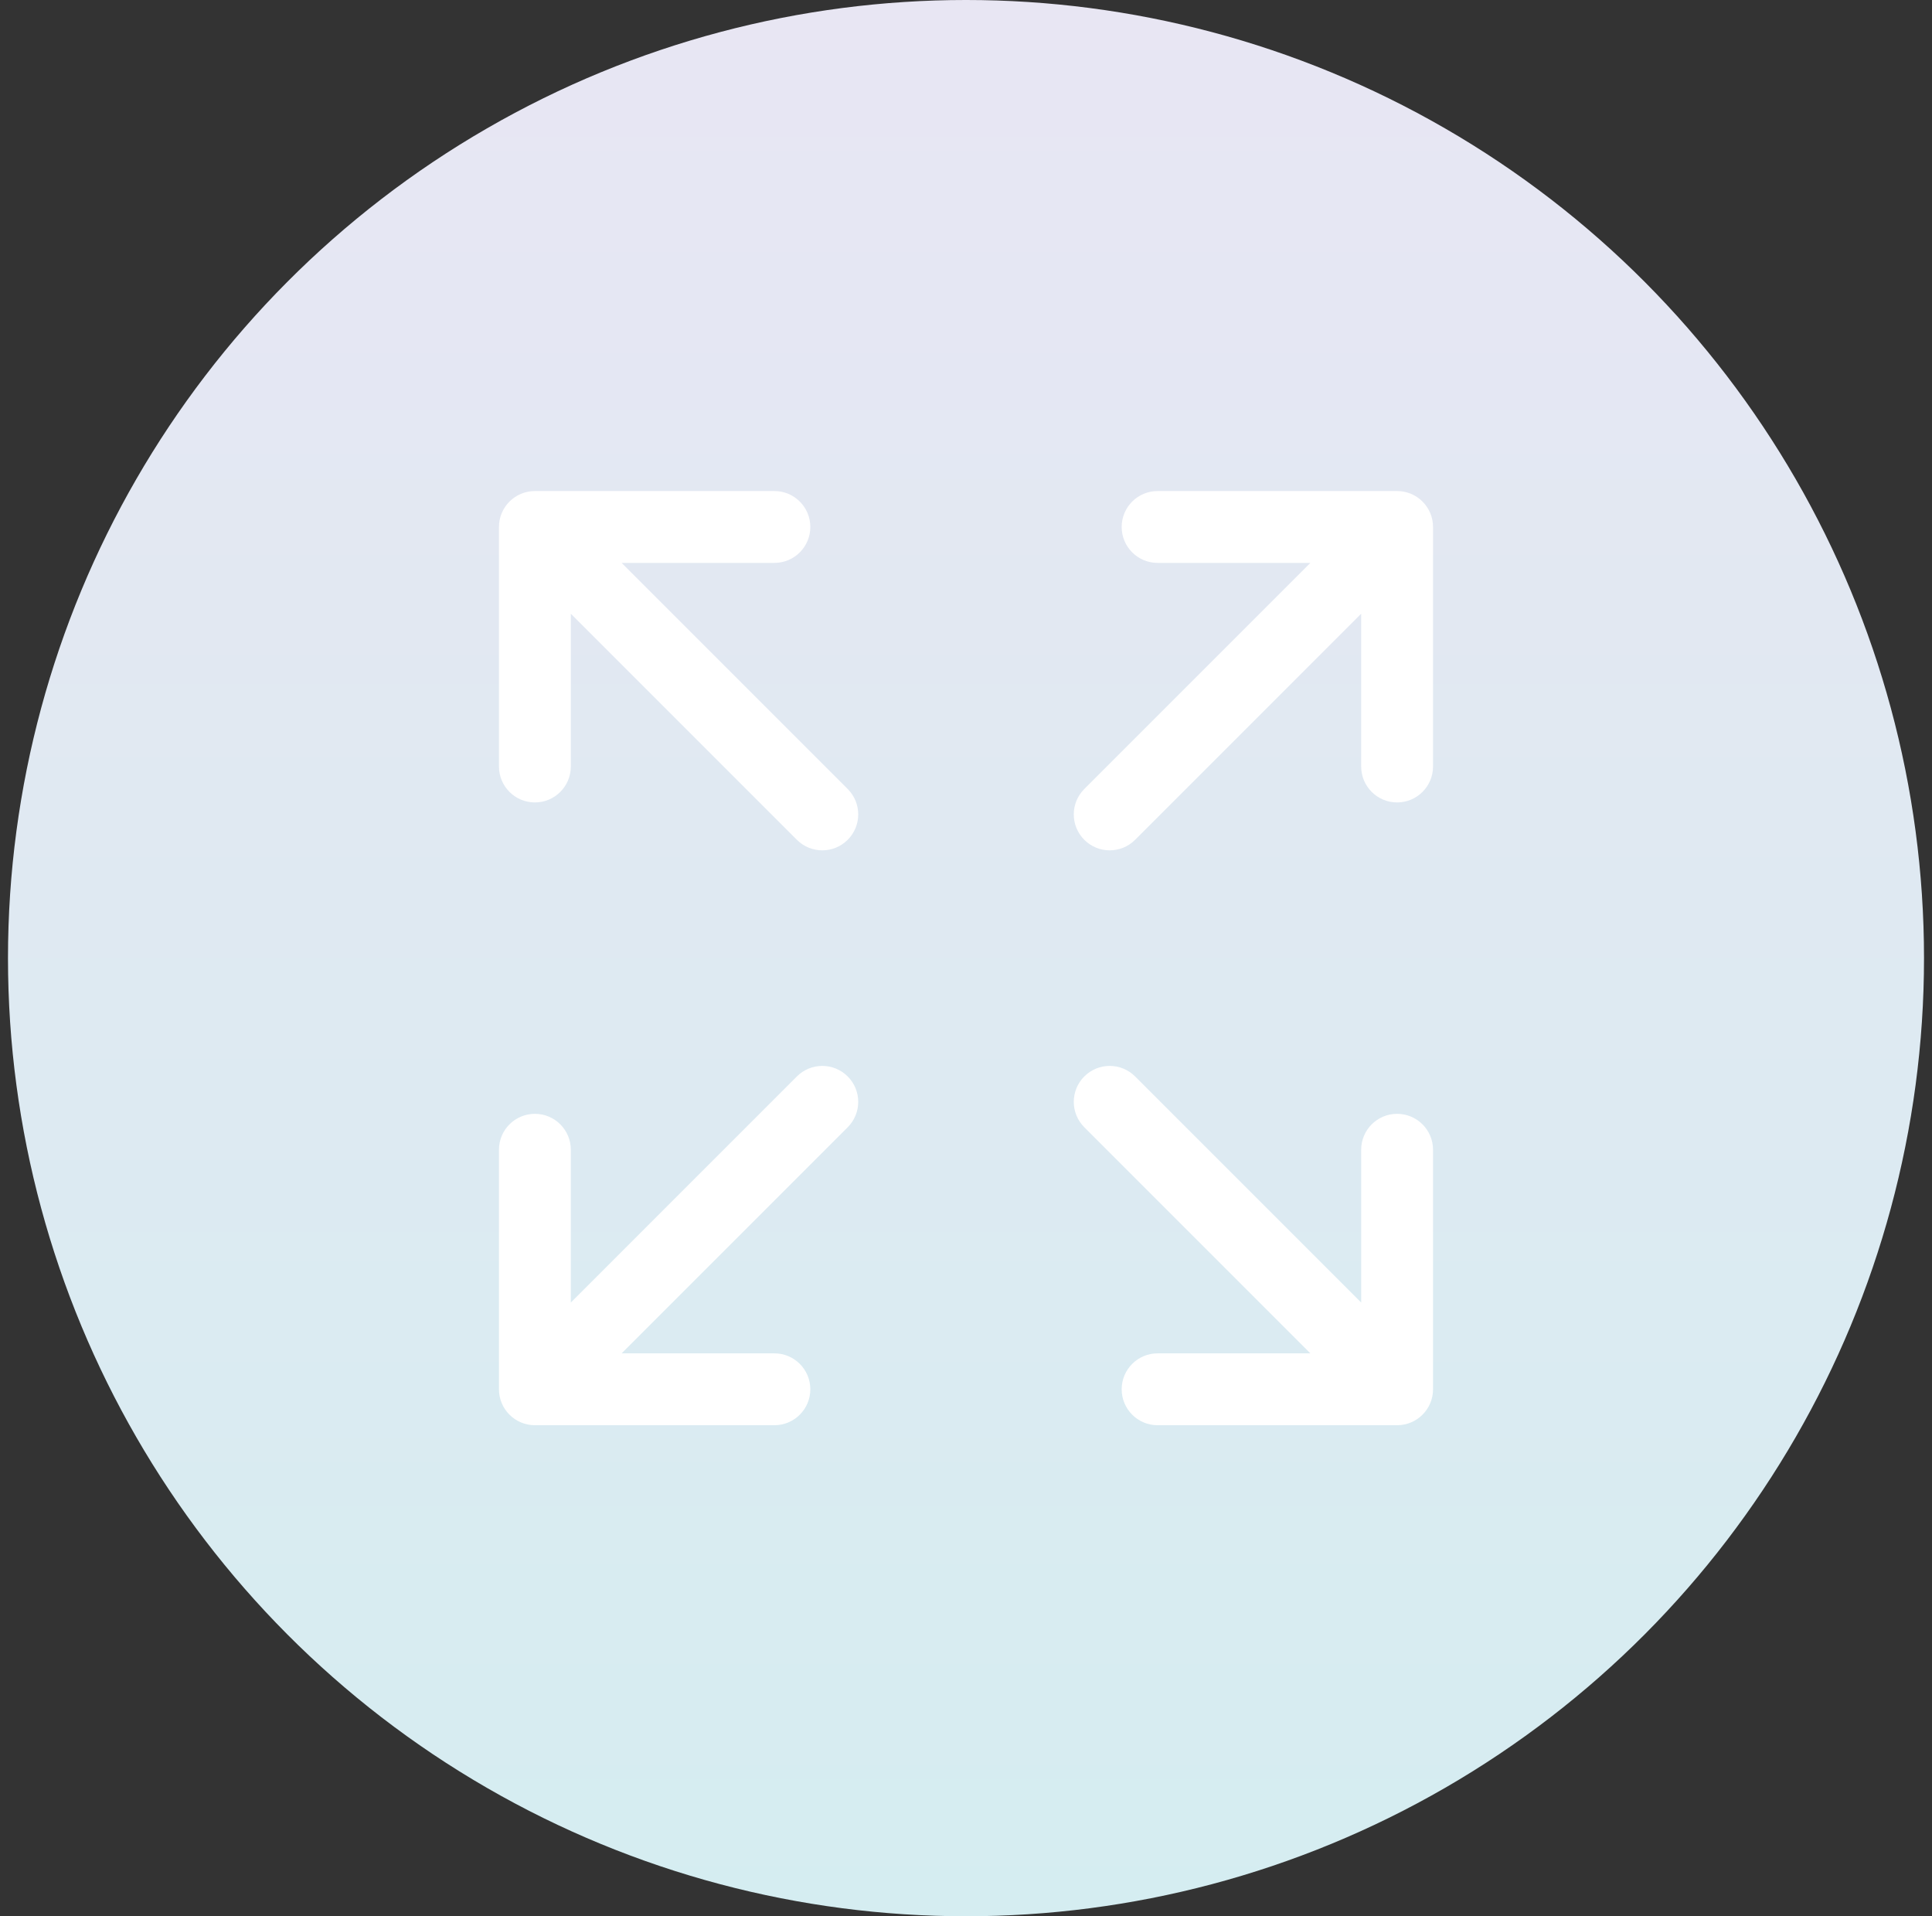
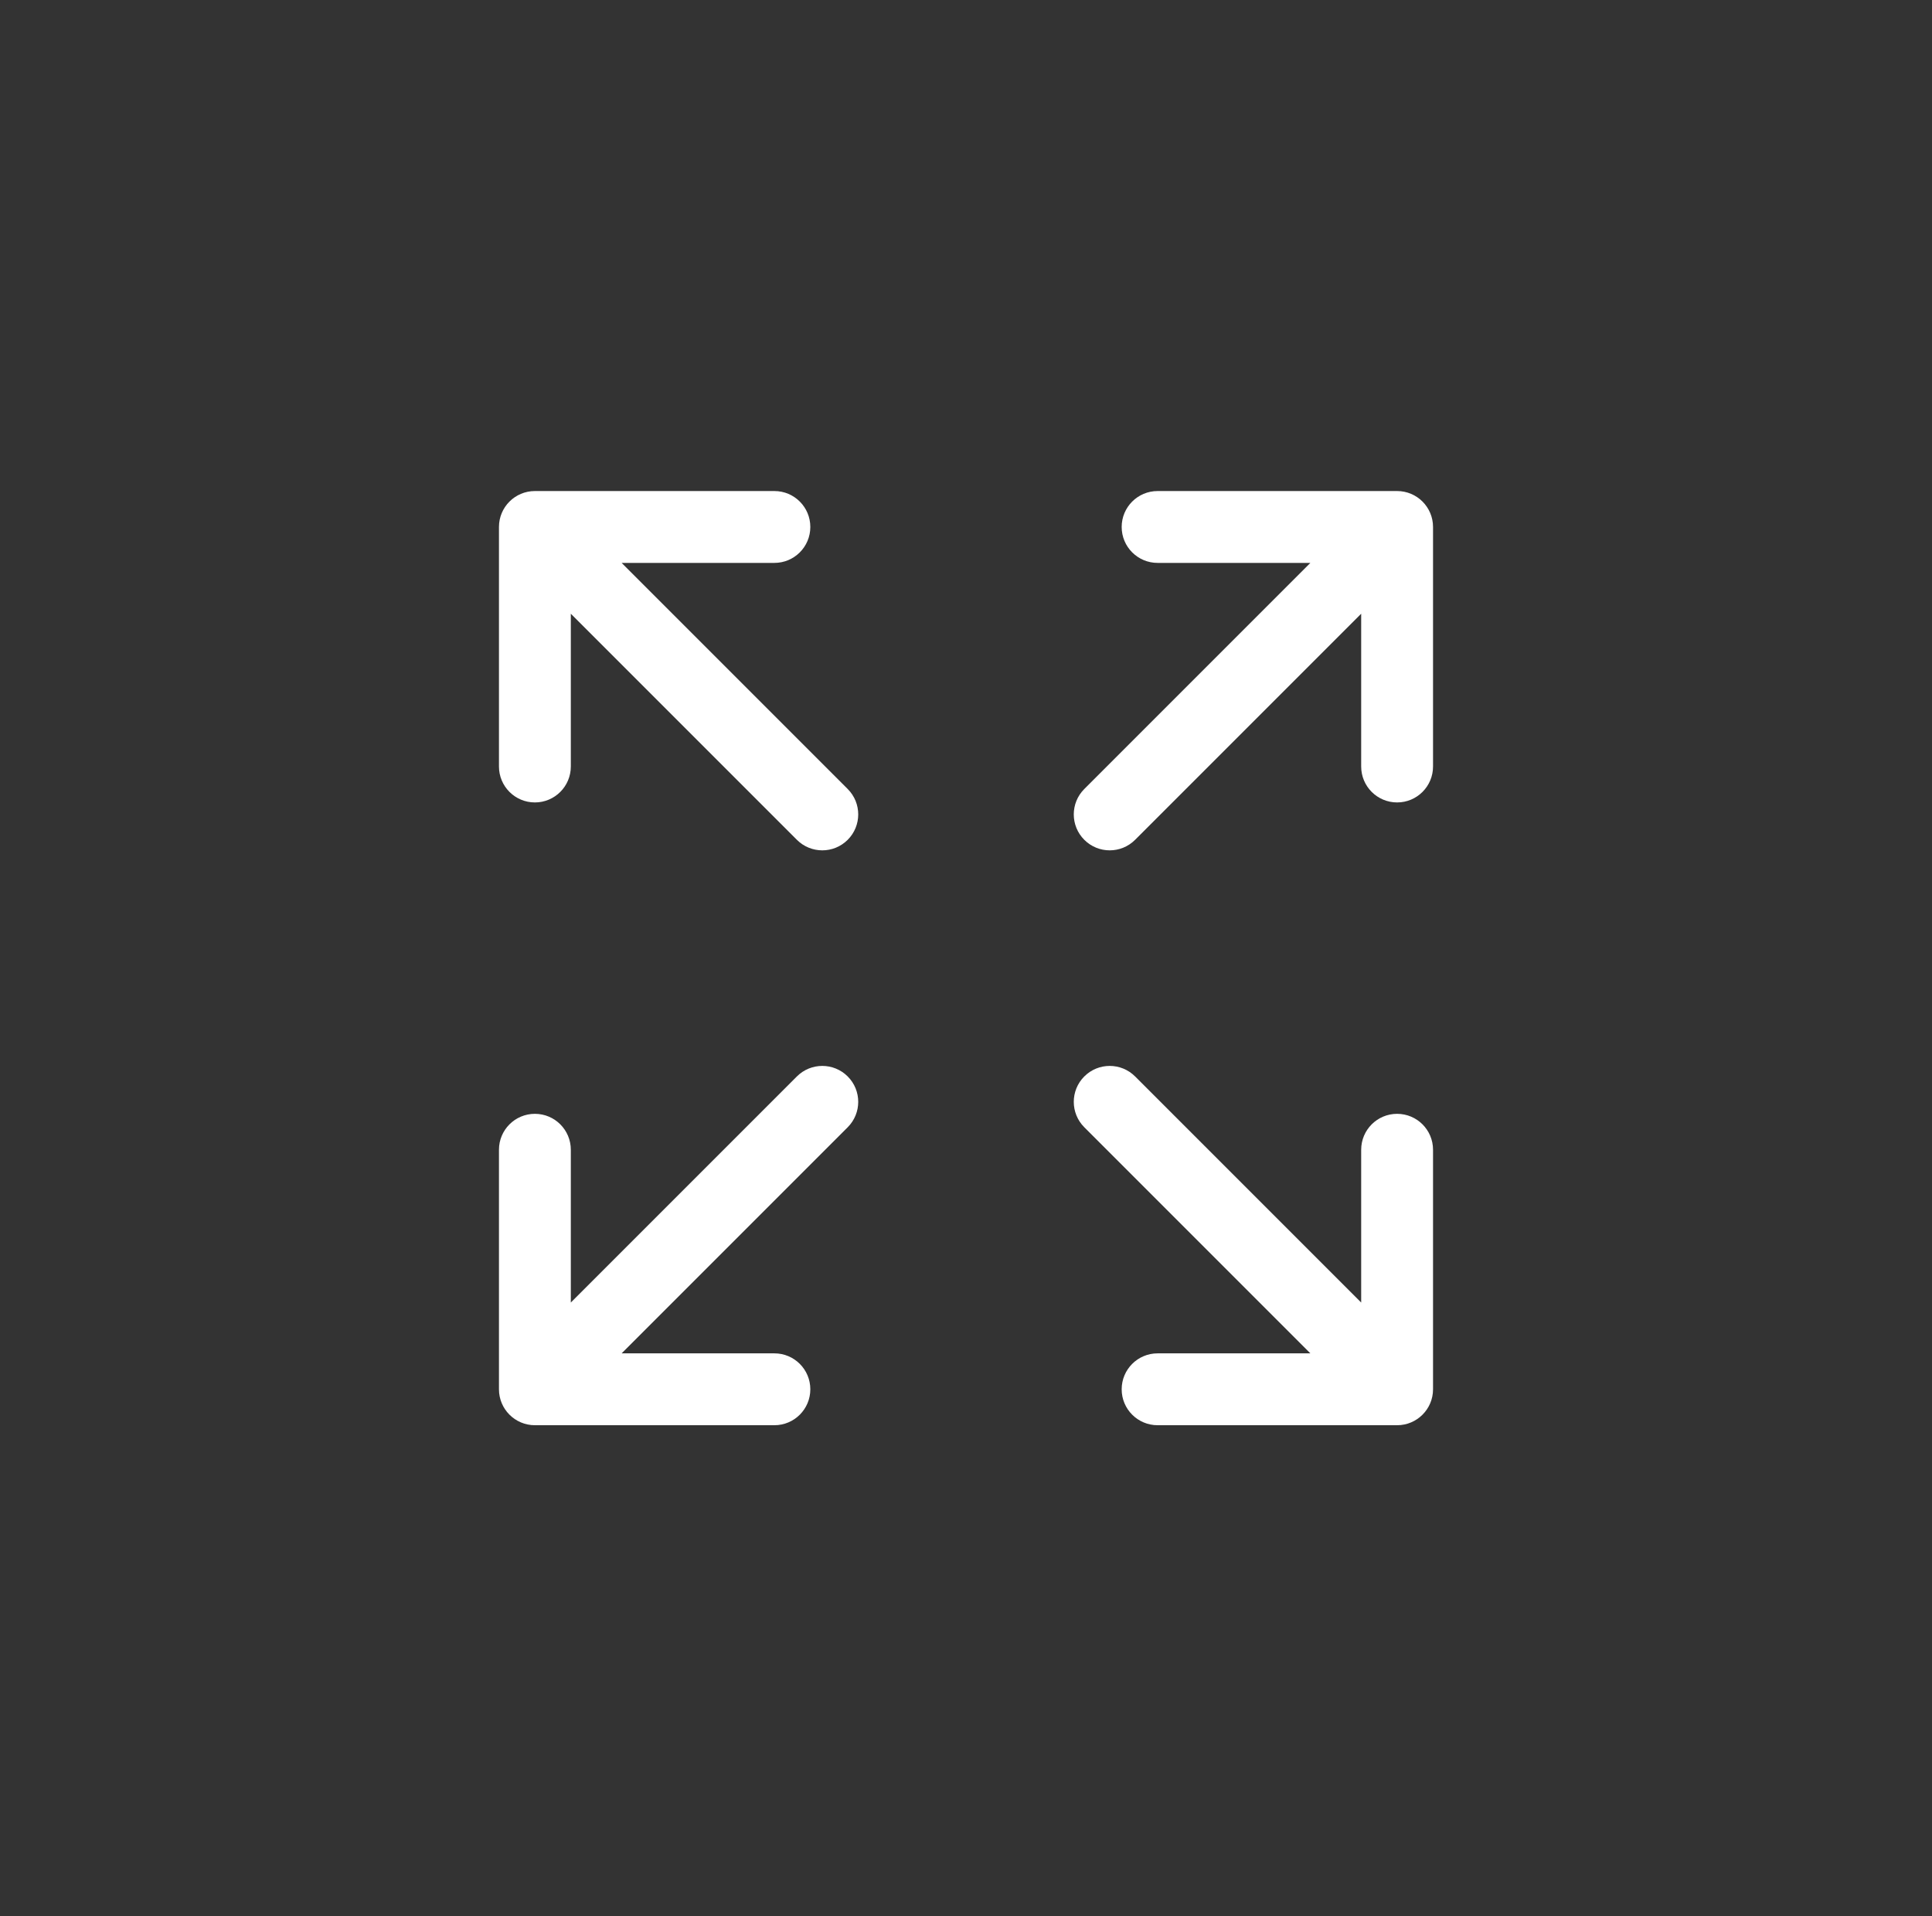
<svg xmlns="http://www.w3.org/2000/svg" width="121" height="120" viewBox="0 0 121 120" fill="none">
  <rect x="0" y="0" width="121" height="120" fill="#333333" stroke="none" />
-   <circle cx="60.5" cy="60" r="60" fill="url(#paint0_linear_6069_1423)" />
  <path fill-rule="evenodd" clip-rule="evenodd" d="M31.25 33C31.25 31.757 32.257 30.75 33.5 30.75H48.5C49.743 30.75 50.75 31.757 50.75 33C50.75 34.243 49.743 35.25 48.5 35.25H38.932L53.091 49.409C53.97 50.288 53.97 51.712 53.091 52.591C52.212 53.47 50.788 53.47 49.909 52.591L35.75 38.432V48C35.75 49.243 34.743 50.25 33.5 50.25C32.257 50.25 31.25 49.243 31.25 48V33ZM70.25 33C70.25 31.757 71.257 30.75 72.5 30.75H87.5C88.743 30.75 89.75 31.757 89.75 33V48C89.75 49.243 88.743 50.25 87.5 50.25C86.257 50.25 85.25 49.243 85.25 48V38.432L71.091 52.591C70.212 53.47 68.788 53.47 67.909 52.591C67.03 51.712 67.03 50.288 67.909 49.409L82.068 35.25H72.5C71.257 35.25 70.25 34.243 70.25 33ZM53.091 67.409C53.97 68.288 53.97 69.712 53.091 70.591L38.932 84.75H48.5C49.743 84.75 50.75 85.757 50.75 87C50.75 88.243 49.743 89.25 48.5 89.25H33.5C32.257 89.25 31.25 88.243 31.25 87V72C31.25 70.757 32.257 69.75 33.5 69.75C34.743 69.75 35.75 70.757 35.75 72V81.568L49.909 67.409C50.788 66.53 52.212 66.53 53.091 67.409ZM67.909 67.409C68.788 66.53 70.212 66.53 71.091 67.409L85.25 81.568V72C85.25 70.757 86.257 69.75 87.5 69.75C88.743 69.75 89.75 70.757 89.75 72V87C89.75 88.243 88.743 89.25 87.5 89.25H72.5C71.257 89.25 70.25 88.243 70.25 87C70.25 85.757 71.257 84.75 72.5 84.75H82.068L67.909 70.591C67.03 69.712 67.03 68.288 67.909 67.409Z" fill="white" />
  <defs>
    <linearGradient id="paint0_linear_6069_1423" x1="60.5" y1="0" x2="60.5" y2="120" gradientUnits="userSpaceOnUse">
      <stop stop-color="#E8E6F3" />
      <stop offset="1" stop-color="#D5EDF1" />
    </linearGradient>
  </defs>
</svg>